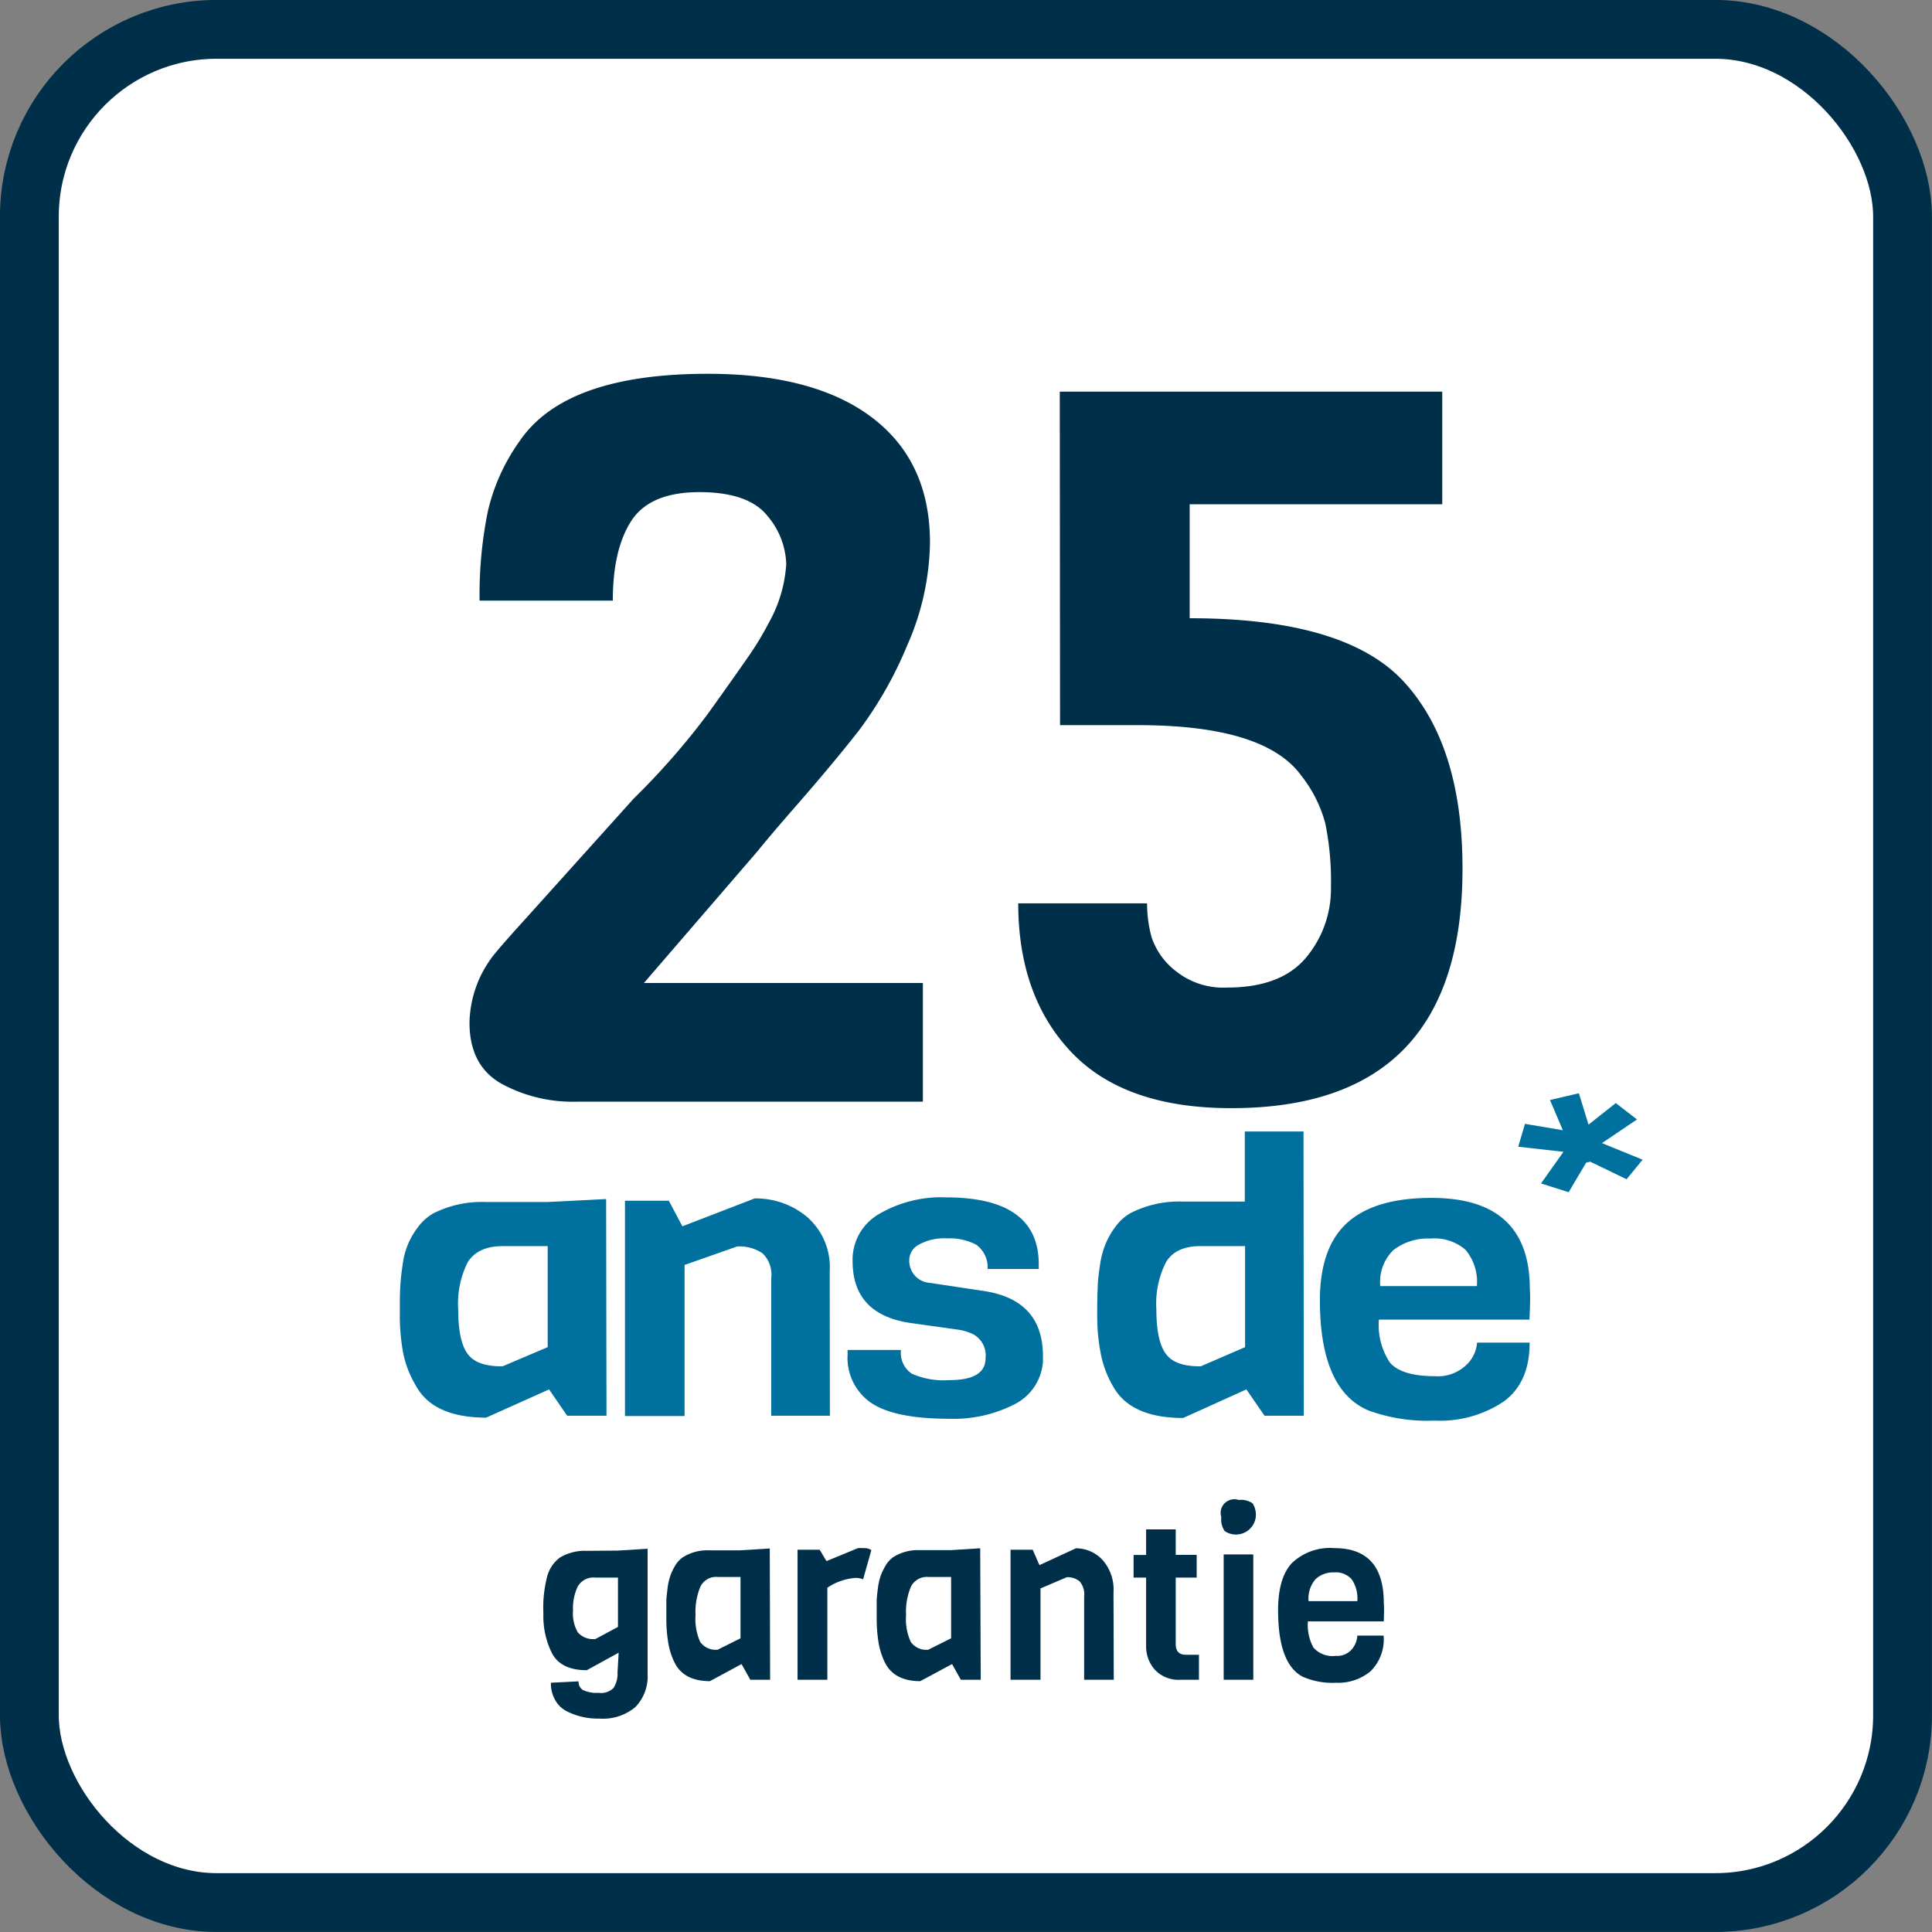
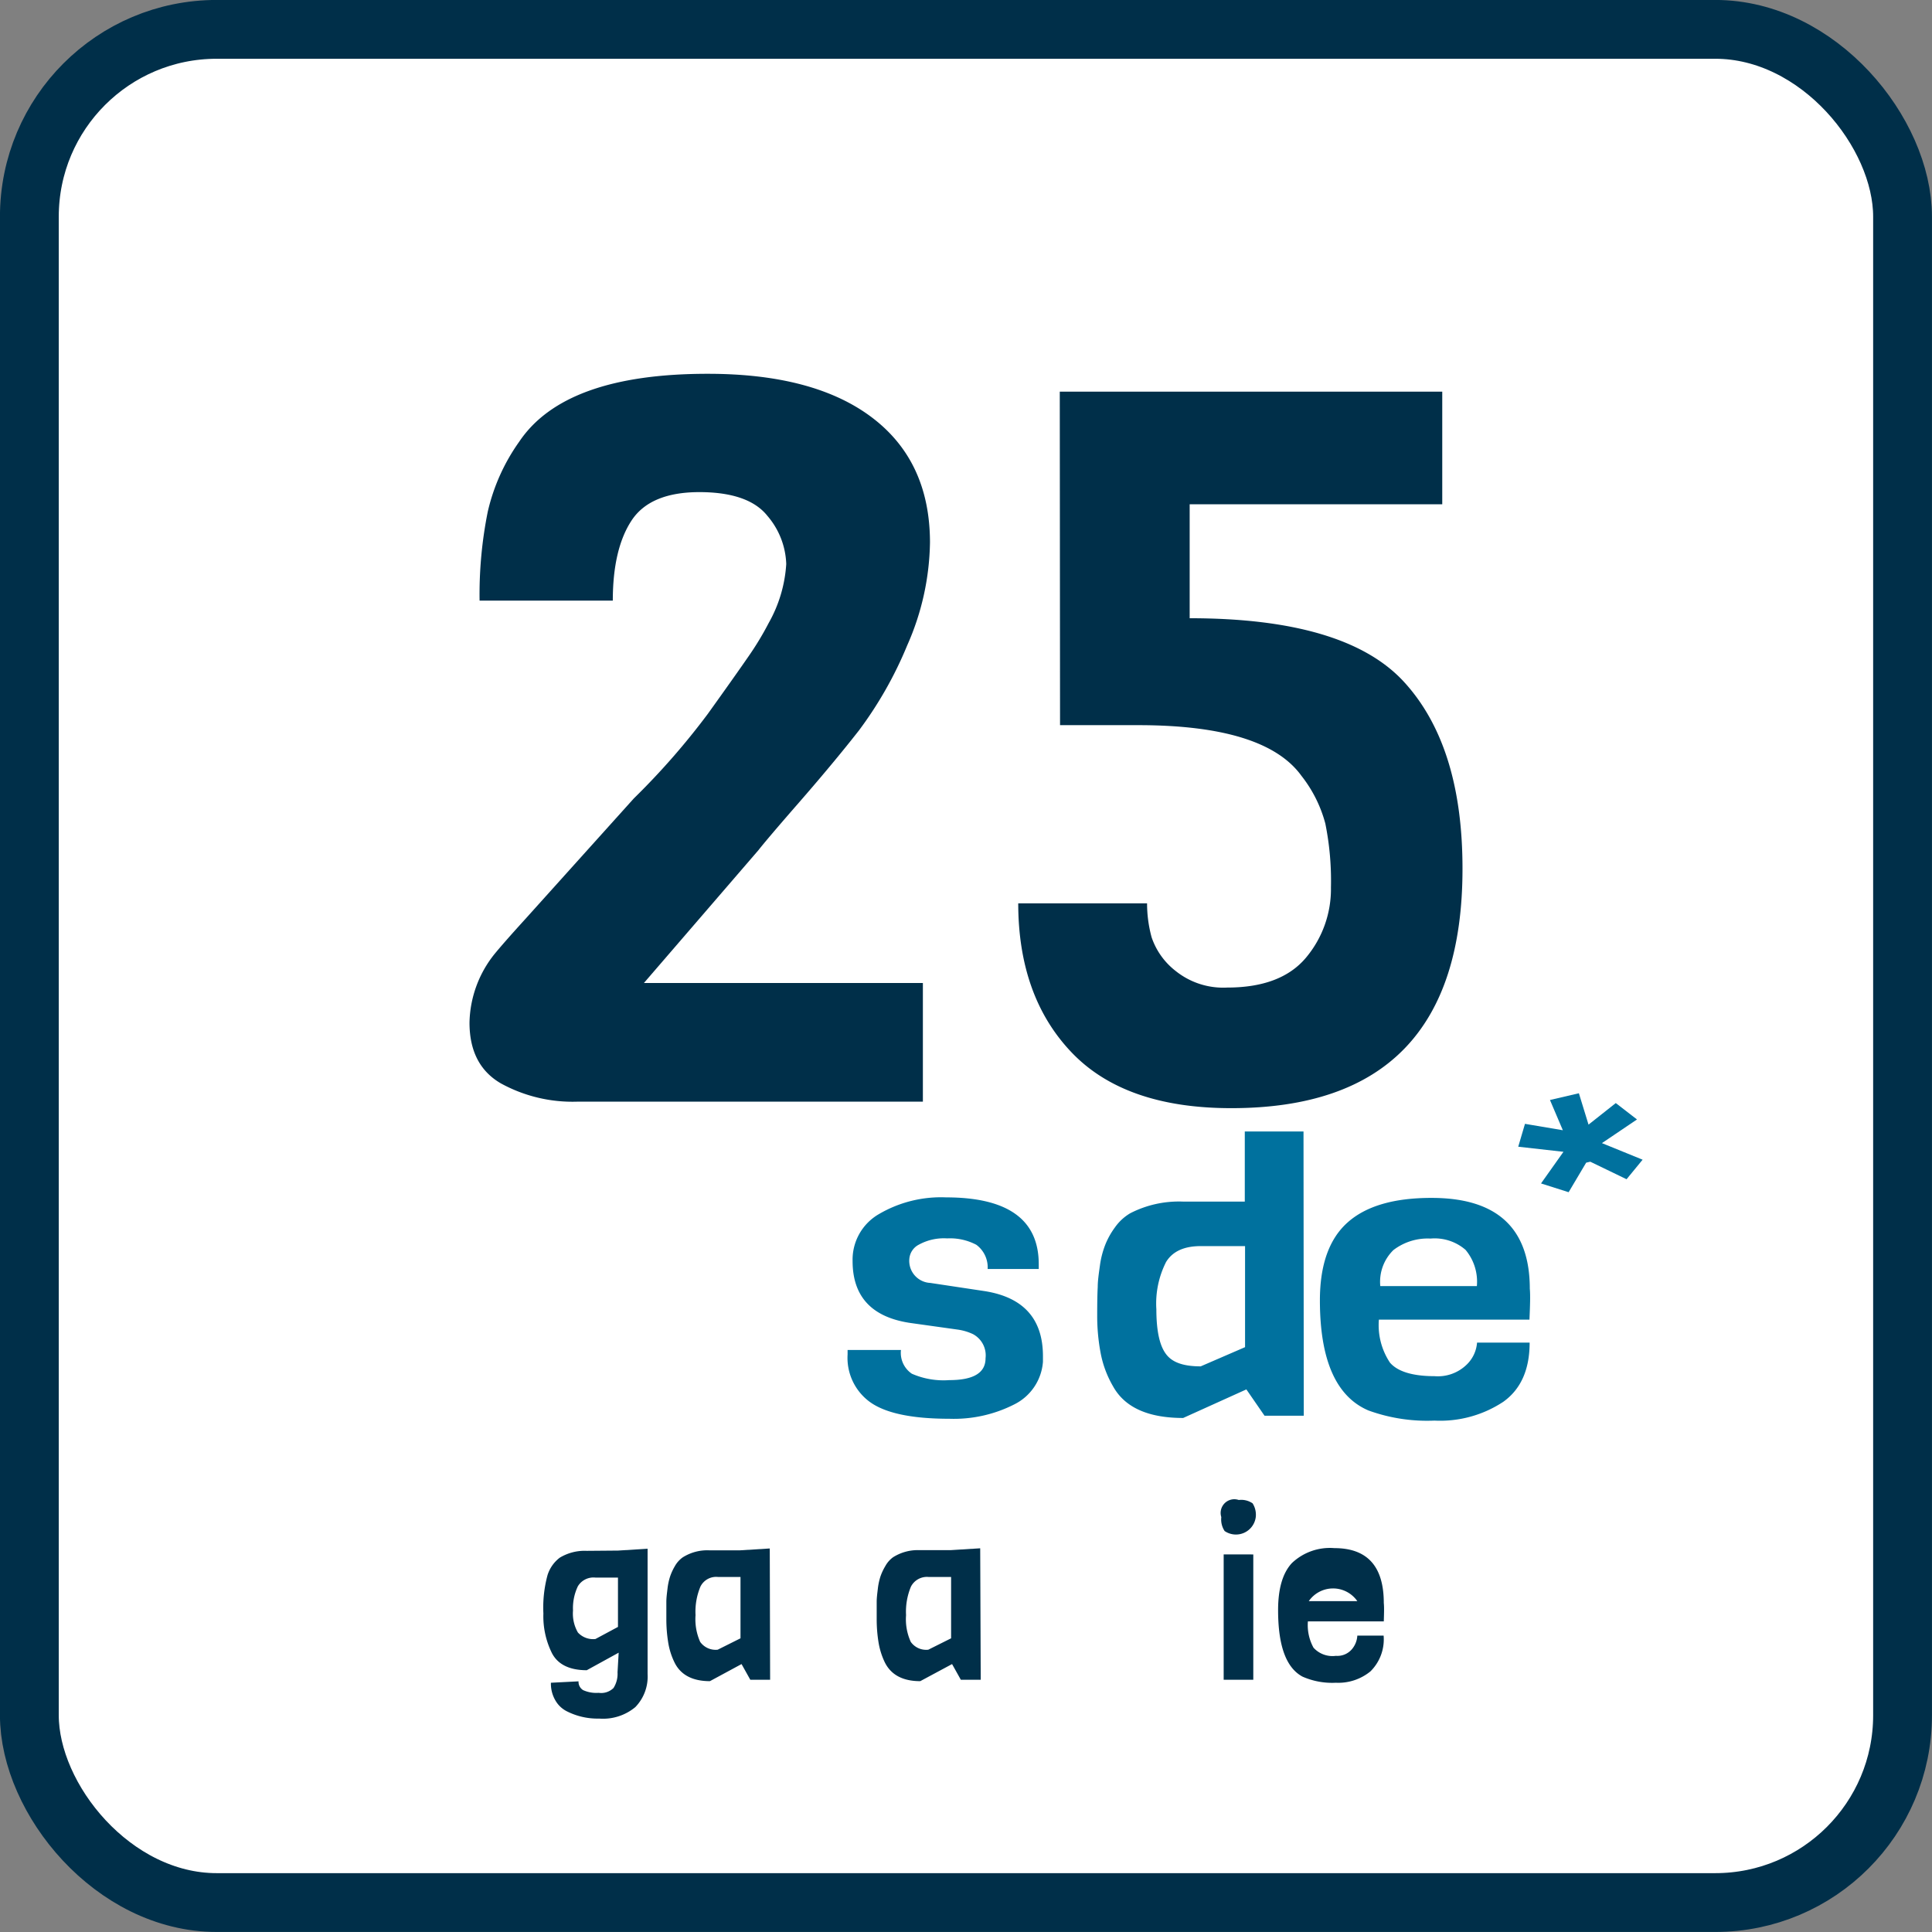
<svg xmlns="http://www.w3.org/2000/svg" id="Laag_1" data-name="Laag 1" viewBox="0 0 220.44 220.44">
  <rect x="0" y="0" width="220.44" height="220.44" fill="#808080" stroke="none" />
  <defs>
    <style>.cls-1{fill:#fff;stroke:#002f49;stroke-miterlimit:10;stroke-width:6.71px;}.cls-2{fill:#002f49;}.cls-3{fill:#00719e;}</style>
  </defs>
  <rect class="cls-1" x="3.35" y="3.35" width="213.73" height="213.73" rx="21.37" />
  <path class="cls-2" d="M70.51,176.92l3.38-.21V191a5,5,0,0,1-1.4,3.78,5.76,5.76,0,0,1-4.12,1.31,7.78,7.78,0,0,1-3.69-.83A3.12,3.12,0,0,1,63.36,194a3.77,3.77,0,0,1-.5-2l3.15-.16a1.11,1.11,0,0,0,.52,1,3.64,3.64,0,0,0,1.78.31A2,2,0,0,0,70,192.6a3,3,0,0,0,.46-1.79l.13-2.24-3.64,2c-2,0-3.34-.68-4-2A9.46,9.46,0,0,1,62,184.1a14.17,14.17,0,0,1,.47-4.37,4,4,0,0,1,1.4-2,5.48,5.48,0,0,1,3.07-.78Zm0,8.71V180H67.93a2.08,2.08,0,0,0-2,1,5.81,5.81,0,0,0-.55,2.76,4.31,4.31,0,0,0,.56,2.51,2.36,2.36,0,0,0,2,.74Z" />
  <path class="cls-2" d="M87.87,191.66H85.61l-1-1.79L81,191.82c-2,0-3.37-.73-4.06-2.18a8.07,8.07,0,0,1-.71-2.31,16.42,16.42,0,0,1-.2-2.57q0-1.33,0-2c0-.42.06-.91.13-1.48a7.17,7.17,0,0,1,.3-1.41A6.27,6.27,0,0,1,77,178.7a3.09,3.09,0,0,1,.89-1,5.23,5.23,0,0,1,3-.81h3.56l3.38-.21Zm-3.38-4.73v-7H81.92a2,2,0,0,0-2,1.1,7.4,7.4,0,0,0-.56,3.26,6.35,6.35,0,0,0,.53,3.05,2.17,2.17,0,0,0,2,.89Z" />
-   <path class="cls-2" d="M99.42,176.87l-.94,3.33a2.23,2.23,0,0,0-.88-.16,6.61,6.61,0,0,0-3.2,1.12v10.5H91V176.82h2.52l.78,1.3,3.59-1.48a6.41,6.41,0,0,1,.7,0A1.39,1.39,0,0,1,99.42,176.87Z" />
  <path class="cls-2" d="M111.9,191.66h-2.27l-1-1.79L105,191.82q-3,0-4.06-2.18a8.4,8.4,0,0,1-.71-2.31,16.42,16.42,0,0,1-.2-2.57q0-1.33,0-2c0-.42.06-.91.13-1.48a7.17,7.17,0,0,1,.3-1.41,6.34,6.34,0,0,1,.56-1.19,3.07,3.07,0,0,1,.88-1,5.26,5.26,0,0,1,3-.81h3.56l3.38-.21Zm-3.38-4.73v-7h-2.58a2.05,2.05,0,0,0-2,1.1,7.4,7.4,0,0,0-.56,3.26,6.21,6.21,0,0,0,.54,3.05,2.15,2.15,0,0,0,2,.89Z" />
-   <path class="cls-2" d="M127.08,191.66H123.7v-9.49a2.27,2.27,0,0,0-.52-1.74,2.12,2.12,0,0,0-1.46-.47l-3,1.28v10.42H115.3V176.82h2.53l.77,1.76,4.16-1.92a4.12,4.12,0,0,1,3,1.29,5.08,5.08,0,0,1,1.29,3.75Z" />
-   <path class="cls-2" d="M136.8,191.66h-2.1a3.7,3.7,0,0,1-2.93-1.14,4,4,0,0,1-1-2.73V180h-1.43v-2.58h1.43V174.5h3.38v2.91h2.39V180h-2.39v7.59c0,.82.39,1.22,1.17,1.22h1.48Z" />
  <path class="cls-2" d="M141.33,171.15a2.29,2.29,0,0,1,1.59.38,2.41,2.41,0,0,1,.36,1.58,2.28,2.28,0,0,1-3.55,1.58,2.38,2.38,0,0,1-.38-1.59,1.56,1.56,0,0,1,2-1.95ZM143,191.66h-3.38v-14.3H143Z" />
-   <path class="cls-2" d="M157.89,185h-8.66a5.35,5.35,0,0,0,.64,3,2.92,2.92,0,0,0,2.56.93,2.17,2.17,0,0,0,1.85-.79,2.61,2.61,0,0,0,.59-1.52h3a5.13,5.13,0,0,1-1.5,4.08,5.79,5.79,0,0,1-3.95,1.3,8.38,8.38,0,0,1-3.81-.7c-1.85-1-2.78-3.49-2.78-7.59q0-3.68,1.58-5.37a6.29,6.29,0,0,1,4.84-1.7c3.76,0,5.64,2.08,5.64,6.26C157.94,183.35,157.92,184.06,157.89,185Zm-8.58-2.31h5.56a3.84,3.84,0,0,0-.65-2.5,2.42,2.42,0,0,0-2-.78,2.89,2.89,0,0,0-2.14.8A3.37,3.37,0,0,0,149.31,182.72Z" />
-   <path class="cls-3" d="M69.2,161.53H64.71l-2.06-3-7.18,3.22q-6,0-8-3.61A11.92,11.92,0,0,1,46,154.37a23.49,23.49,0,0,1-.38-4.25c0-1.48,0-2.57.05-3.27a23.66,23.66,0,0,1,.26-2.45,8.62,8.62,0,0,1,1.7-4.3,5.74,5.74,0,0,1,1.75-1.62,12.15,12.15,0,0,1,6-1.33h7.07l6.71-.34Zm-6.71-7.82V142.18H57.38c-1.89,0-3.21.6-4,1.81a10.48,10.48,0,0,0-1.1,5.4q0,3.59,1.05,5.05c.71,1,2,1.46,4,1.46Z" />
-   <path class="cls-3" d="M94.69,161.53H88V145.84A3.39,3.39,0,0,0,87,143a4.71,4.71,0,0,0-2.89-.78l-6,2.11v17.24H71.31V137h5l1.55,2.92,8.25-3.18a9.08,9.08,0,0,1,6,2.13,7.61,7.61,0,0,1,2.56,6.21Z" />
+   <path class="cls-2" d="M157.89,185h-8.66a5.35,5.35,0,0,0,.64,3,2.92,2.92,0,0,0,2.56.93,2.17,2.17,0,0,0,1.85-.79,2.61,2.61,0,0,0,.59-1.52h3a5.13,5.13,0,0,1-1.5,4.08,5.79,5.79,0,0,1-3.95,1.3,8.38,8.38,0,0,1-3.81-.7c-1.85-1-2.78-3.49-2.78-7.59q0-3.68,1.58-5.37a6.29,6.29,0,0,1,4.84-1.7c3.76,0,5.64,2.08,5.64,6.26C157.94,183.35,157.92,184.06,157.89,185Zm-8.58-2.31h5.56A3.37,3.37,0,0,0,149.31,182.72Z" />
  <path class="cls-3" d="M119,154.74v.64a5.92,5.92,0,0,1-3.27,4.86,15.21,15.21,0,0,1-7.41,1.64q-6.56,0-9.18-2a6.23,6.23,0,0,1-2.43-5.33v-.52h6.09a2.87,2.87,0,0,0,1.24,2.71,9,9,0,0,0,4.28.73q4.13,0,4.13-2.49a2.75,2.75,0,0,0-1.44-2.76,6.09,6.09,0,0,0-1.71-.51l-5.21-.73q-6.81-.9-6.81-7.1a6,6,0,0,1,3-5.35,14,14,0,0,1,7.66-1.91q10.57,0,10.58,7.61v.56h-5.83a3.2,3.2,0,0,0-1.29-2.76,6.43,6.43,0,0,0-3.33-.73,5.93,5.93,0,0,0-3.22.71,2,2,0,0,0-1.09,1.57,2.52,2.52,0,0,0,2.38,2.8l6.24.94Q119,148.38,119,154.74Z" />
  <path class="cls-3" d="M148.76,161.53h-4.48l-2.07-3L135,161.79q-6,0-8-3.61a11.92,11.92,0,0,1-1.42-3.81,22.62,22.62,0,0,1-.39-4.25q0-2.22.06-3.27c0-.7.12-1.52.25-2.45a10.26,10.26,0,0,1,.6-2.35,8.9,8.9,0,0,1,1.11-2,5.63,5.63,0,0,1,1.75-1.62,12.15,12.15,0,0,1,6-1.33h7.07v-8h6.7Zm-6.7-7.82V142.18H137c-1.89,0-3.21.6-3.95,1.81a10.47,10.47,0,0,0-1.11,5.4q0,3.59,1.06,5.05c.7,1,2,1.46,4,1.46Z" />
  <path class="cls-3" d="M174.51,150.57H157.33a7.73,7.73,0,0,0,1.26,4.9c.85,1,2.54,1.55,5.09,1.55a4.71,4.71,0,0,0,3.66-1.31,3.89,3.89,0,0,0,1.19-2.52h6c0,3.07-1,5.32-3,6.75a13.06,13.06,0,0,1-7.85,2.15,19.61,19.61,0,0,1-7.55-1.16q-5.53-2.37-5.53-12.56,0-6.06,3.15-8.88t9.6-2.81q11.19,0,11.2,10.36C174.62,147.79,174.58,149,174.51,150.57Zm-17-3.83h11a5.66,5.66,0,0,0-1.29-4.13,5.38,5.38,0,0,0-4-1.29,6.43,6.43,0,0,0-4.23,1.31A5.06,5.06,0,0,0,157.49,146.74Z" />
  <path class="cls-3" d="M187.42,132.32l-1.83,2.23-4.14-2-.47.11-2,3.37-3.15-1,2.56-3.61-5.16-.58.77-2.61,4.32.73-1.47-3.45,3.3-.77,1.1,3.58,3.11-2.46,2.42,1.87-4,2.7Z" />
  <path class="cls-2" d="M105.3,125.7H65.84a17,17,0,0,1-8.68-2.08c-2.4-1.39-3.59-3.7-3.59-6.94a12.88,12.88,0,0,1,2.89-7.87c.7-.85,1.85-2.16,3.47-3.94L72.32,91.1a83.12,83.12,0,0,0,8.45-9.66q3.12-4.35,4.63-6.54a34.35,34.35,0,0,0,2.31-3.82,15.65,15.65,0,0,0,2-6.72,8.87,8.87,0,0,0-2.14-5.49q-2.15-2.71-7.76-2.72c-3.74,0-6.33,1.08-7.75,3.24s-2.14,5.21-2.14,9.14H54.72a47.83,47.83,0,0,1,.93-10.13,22.39,22.39,0,0,1,3.59-8q5.2-7.76,21.53-7.75,12.15,0,18.74,5t6.6,14.24a29.9,29.9,0,0,1-2.6,11.75A44.49,44.49,0,0,1,98,83.35q-2.9,3.7-6.83,8.21c-2.62,3-4.16,4.83-4.63,5.44L73.47,112.16H105.3Z" />
  <path class="cls-2" d="M120.92,44.69h43.64V57.54H135.74v13q17.82,0,24.48,7.29t6.65,21.3q0,27.32-26.39,27.31-12.15,0-18.22-6.37t-6.08-17h14.7a14.62,14.62,0,0,0,.52,3.88,8.17,8.17,0,0,0,2.72,3.82,8.68,8.68,0,0,0,5.9,1.91q6.14,0,9-3.42a12.18,12.18,0,0,0,2.84-8,33,33,0,0,0-.64-7.29,15,15,0,0,0-2.72-5.44q-4.17-5.79-18.63-5.79h-8.92Z" />
</svg>